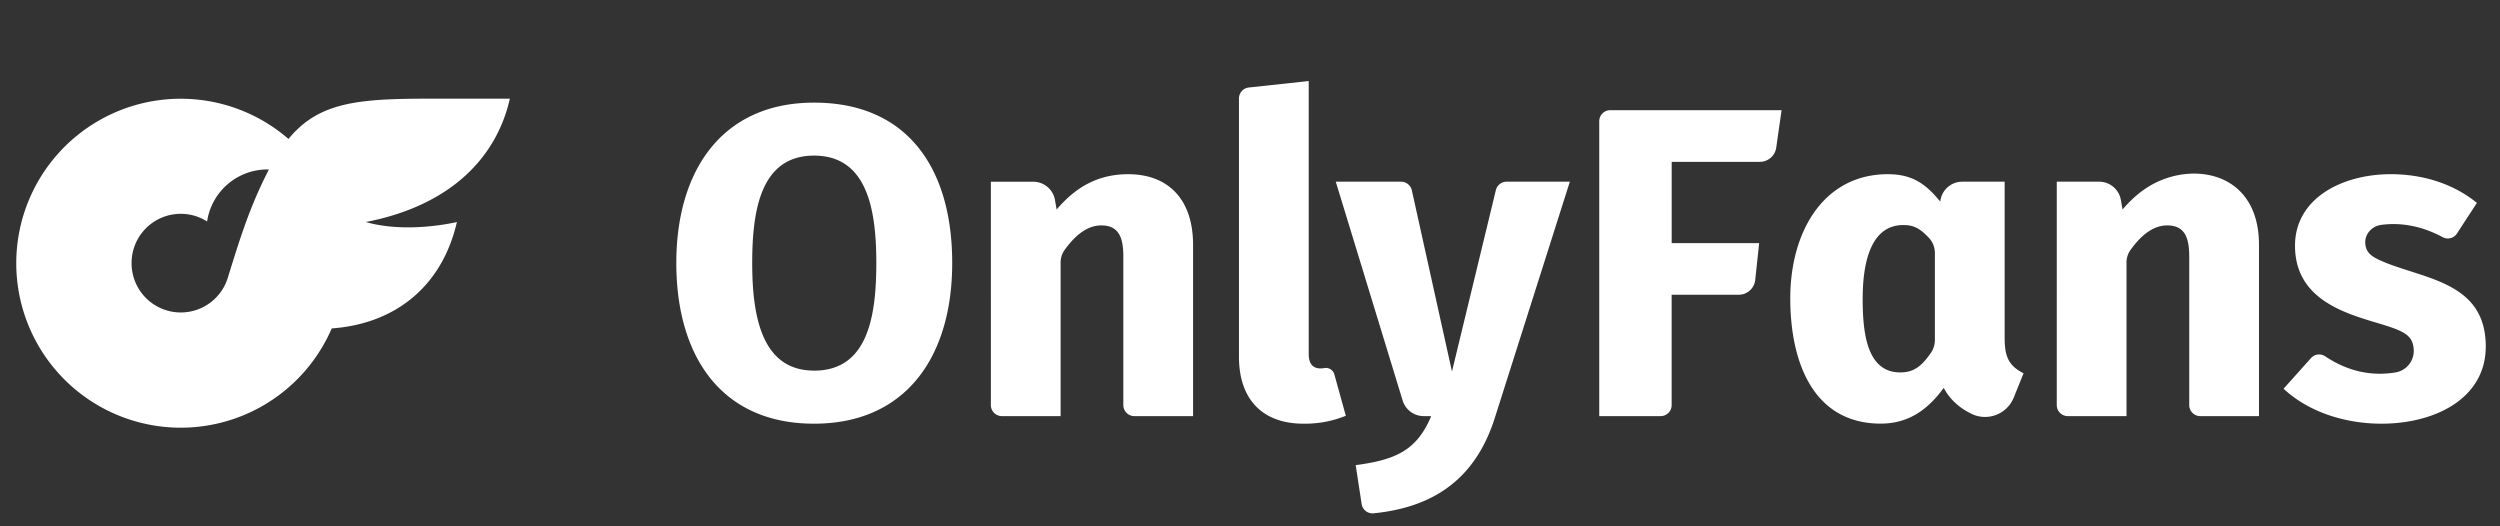
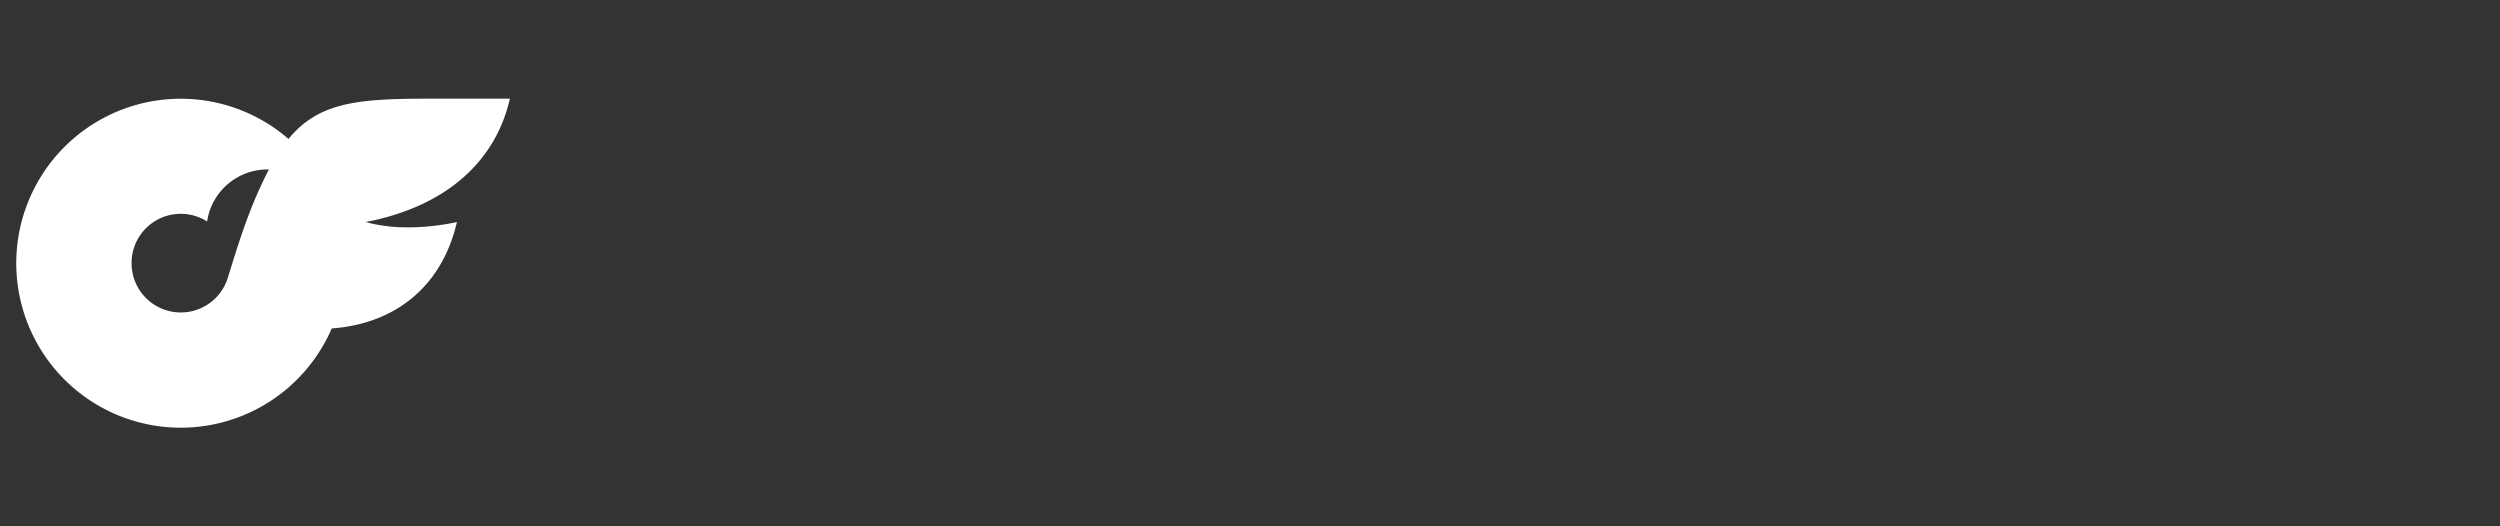
<svg xmlns="http://www.w3.org/2000/svg" viewBox="0 0 1900 400">
  <rect x="0" y="0" width="1900" height="400" fill="#333333" stroke="none" />
  <defs>
    <style>.a{fill:none;}.b{fill:#fff;}</style>
  </defs>
  <rect class="a" width="400" height="400" />
  <path class="b" d="M387.5,75H324.73c-53.92,0-82.86,3.09-105.48,30.6a125,125,0,1,0,32.87,144c49.75-3.62,84.25-33.37,95.13-80.87,0,0-37.5,9.14-69.25,0C340.81,156.58,377,121.25,387.5,75ZM100,200a37.38,37.38,0,0,1,57.4-31.69,46.37,46.37,0,0,1,46.85-39.52h.13c-14.37,27.79-22,52.39-31.23,82.27A37.4,37.4,0,0,1,100,200Z" />
  <rect class="a" x="500" width="1400" height="400" />
-   <path class="b" d="M618.68,78C548.83,78,514,129.54,514,199.83,514,270.93,548.3,322,618.68,322c69.88,0,105-51,105-122.12C723.7,128.34,690,78,618.68,78Zm0,203.66c-40,0-47-41.82-47-81.86,0-40.34,6.61-81.53,47-81.53S666,159.19,666,199.83C666,240.72,659.47,281.69,618.68,281.69ZM857.4,132.39c-22.72,0-39.74,9.65-54.35,26.84L801.78,152a16.77,16.77,0,0,0-16.52-13.89h-32.2V307.86a8.38,8.38,0,0,0,8.39,8.39h44.62V199.62a16.29,16.29,0,0,1,2.89-9.45q13.44-18.87,28-18.86c13.88,0,16.77,10.05,16.77,23.82V307.86a8.39,8.39,0,0,0,8.39,8.39h44.62V186.08C906.72,150.85,887.26,132.39,857.4,132.39Zm149.15,147.33a18.46,18.46,0,0,1-2.86.29q-9.08,0-9.06-11.06V61.59L949.1,66.5a8.39,8.39,0,0,0-7.49,8.34V271c0,33.69,19,51,49,51a82.61,82.61,0,0,0,32.21-6l-8.68-31.37A6.7,6.7,0,0,0,1006.55,279.72ZM1145,138.09a8.38,8.38,0,0,0-8.15,6.42l-33.35,137.85L1073,144.67a8.39,8.39,0,0,0-8.19-6.58h-49.63L1066,304.37a16.78,16.78,0,0,0,16,11.88h5.69c-10.86,26.15-27.23,33.27-57.37,37.25l4.53,29.52a8.35,8.35,0,0,0,9,7.11c47-4.71,78.1-27.16,92.53-73.54l56.7-178.5Z" />
-   <path class="b" d="M1215.43,92.13V316.25h46.63a8.39,8.39,0,0,0,8.39-8.39V224h51a12.57,12.57,0,0,0,12.51-11.23l3-28h-66.48V123h67a12.57,12.57,0,0,0,12.45-10.77L1354,83.74H1223.82A8.39,8.39,0,0,0,1215.43,92.13Zm308.1,164.4V138.09h-32.22a16.78,16.78,0,0,0-16.45,13.48l-.32,1.62c-11.19-13.86-21.66-20.8-39.78-20.8-48.88,0-74.15,43.76-74.15,94.28,0,50.34,18.56,95.28,68.78,95.28,21.67,0,36.16-11.18,47.84-27.17,4.92,9.29,12.38,15.48,21.22,19.78a23.53,23.53,0,0,0,32-12.4l7.45-18.45C1526,277.7,1523.53,270.21,1523.53,256.53Zm-56.15,11.78c-6.81,9.82-12.72,14.73-23.22,14.73-25.51,0-28.53-30.43-28.53-56s5.31-56,30.87-56c7.88,0,12.46,2.33,19.47,9.72a16.69,16.69,0,0,1,4.54,11.46v66.4A17.22,17.22,0,0,1,1467.38,268.31ZM1637.79,139.1q-13.24,6.72-24.66,20.13l-1.26-7.25a16.78,16.78,0,0,0-16.53-13.89h-32.2V307.86a8.39,8.39,0,0,0,8.39,8.39h44.62V199.62a16.29,16.29,0,0,1,2.89-9.45q13.44-18.87,28-18.86c13.88,0,16.78,10.05,16.78,23.82V307.86a8.39,8.39,0,0,0,8.39,8.39h44.62V186.07C1716.81,132.19,1669.68,123,1637.79,139.1Zm172.52,59.38c-7.44-3.23-12.34-6.14-12.72-13.77-.35-6.92,5.18-12.9,12.06-13.8q23.67-3.09,46.95,9.42a8.26,8.26,0,0,0,10.73-2.94l15.12-23.19c-18.38-15-41.91-21.81-65.43-21.81-37.35,0-72.81,18.54-72.81,54.35,0,49,54.75,54.33,77.17,63.58,8.73,3.61,12.84,7.2,13.08,16.12a16.61,16.61,0,0,1-13.82,16.6q-28.29,4.65-53.67-12.36a8.24,8.24,0,0,0-10.67,1.53l-20.8,23.23C1755.29,313.78,1783.21,322,1810,322c40.25,0,79.18-18.9,79.18-58.71C1889.16,213.9,1841.89,212.22,1810.31,198.48Z" />
</svg>